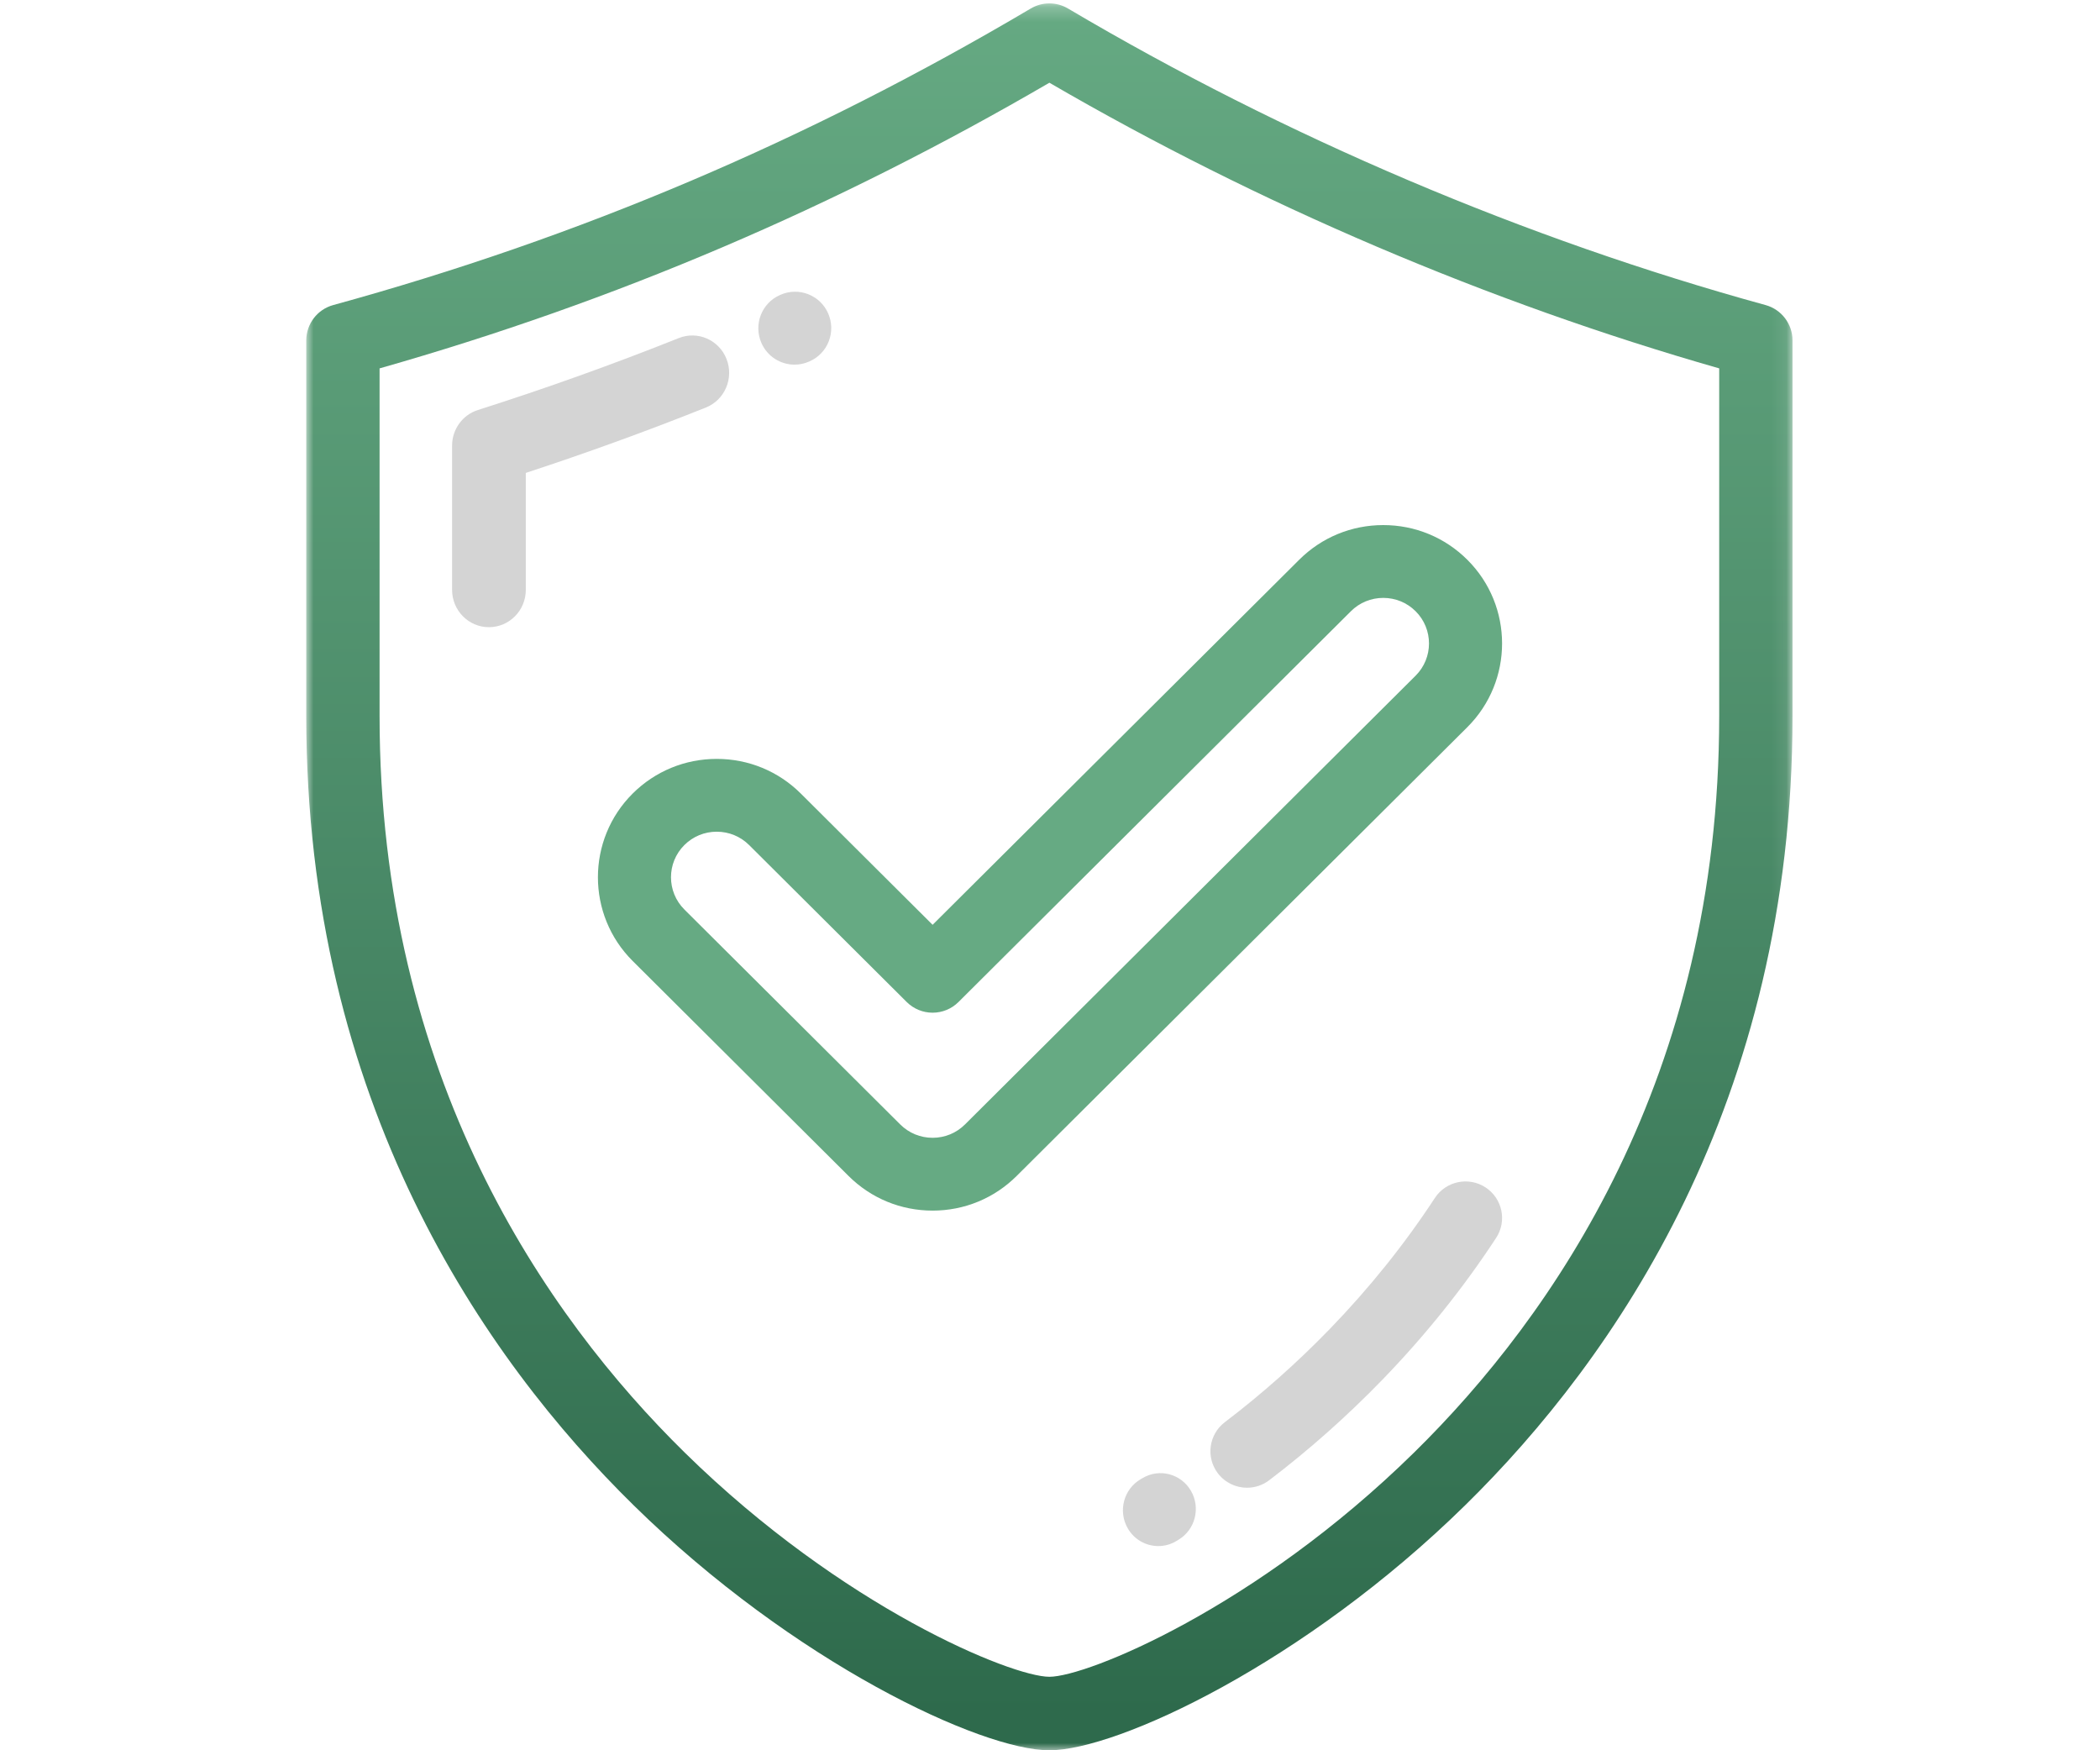
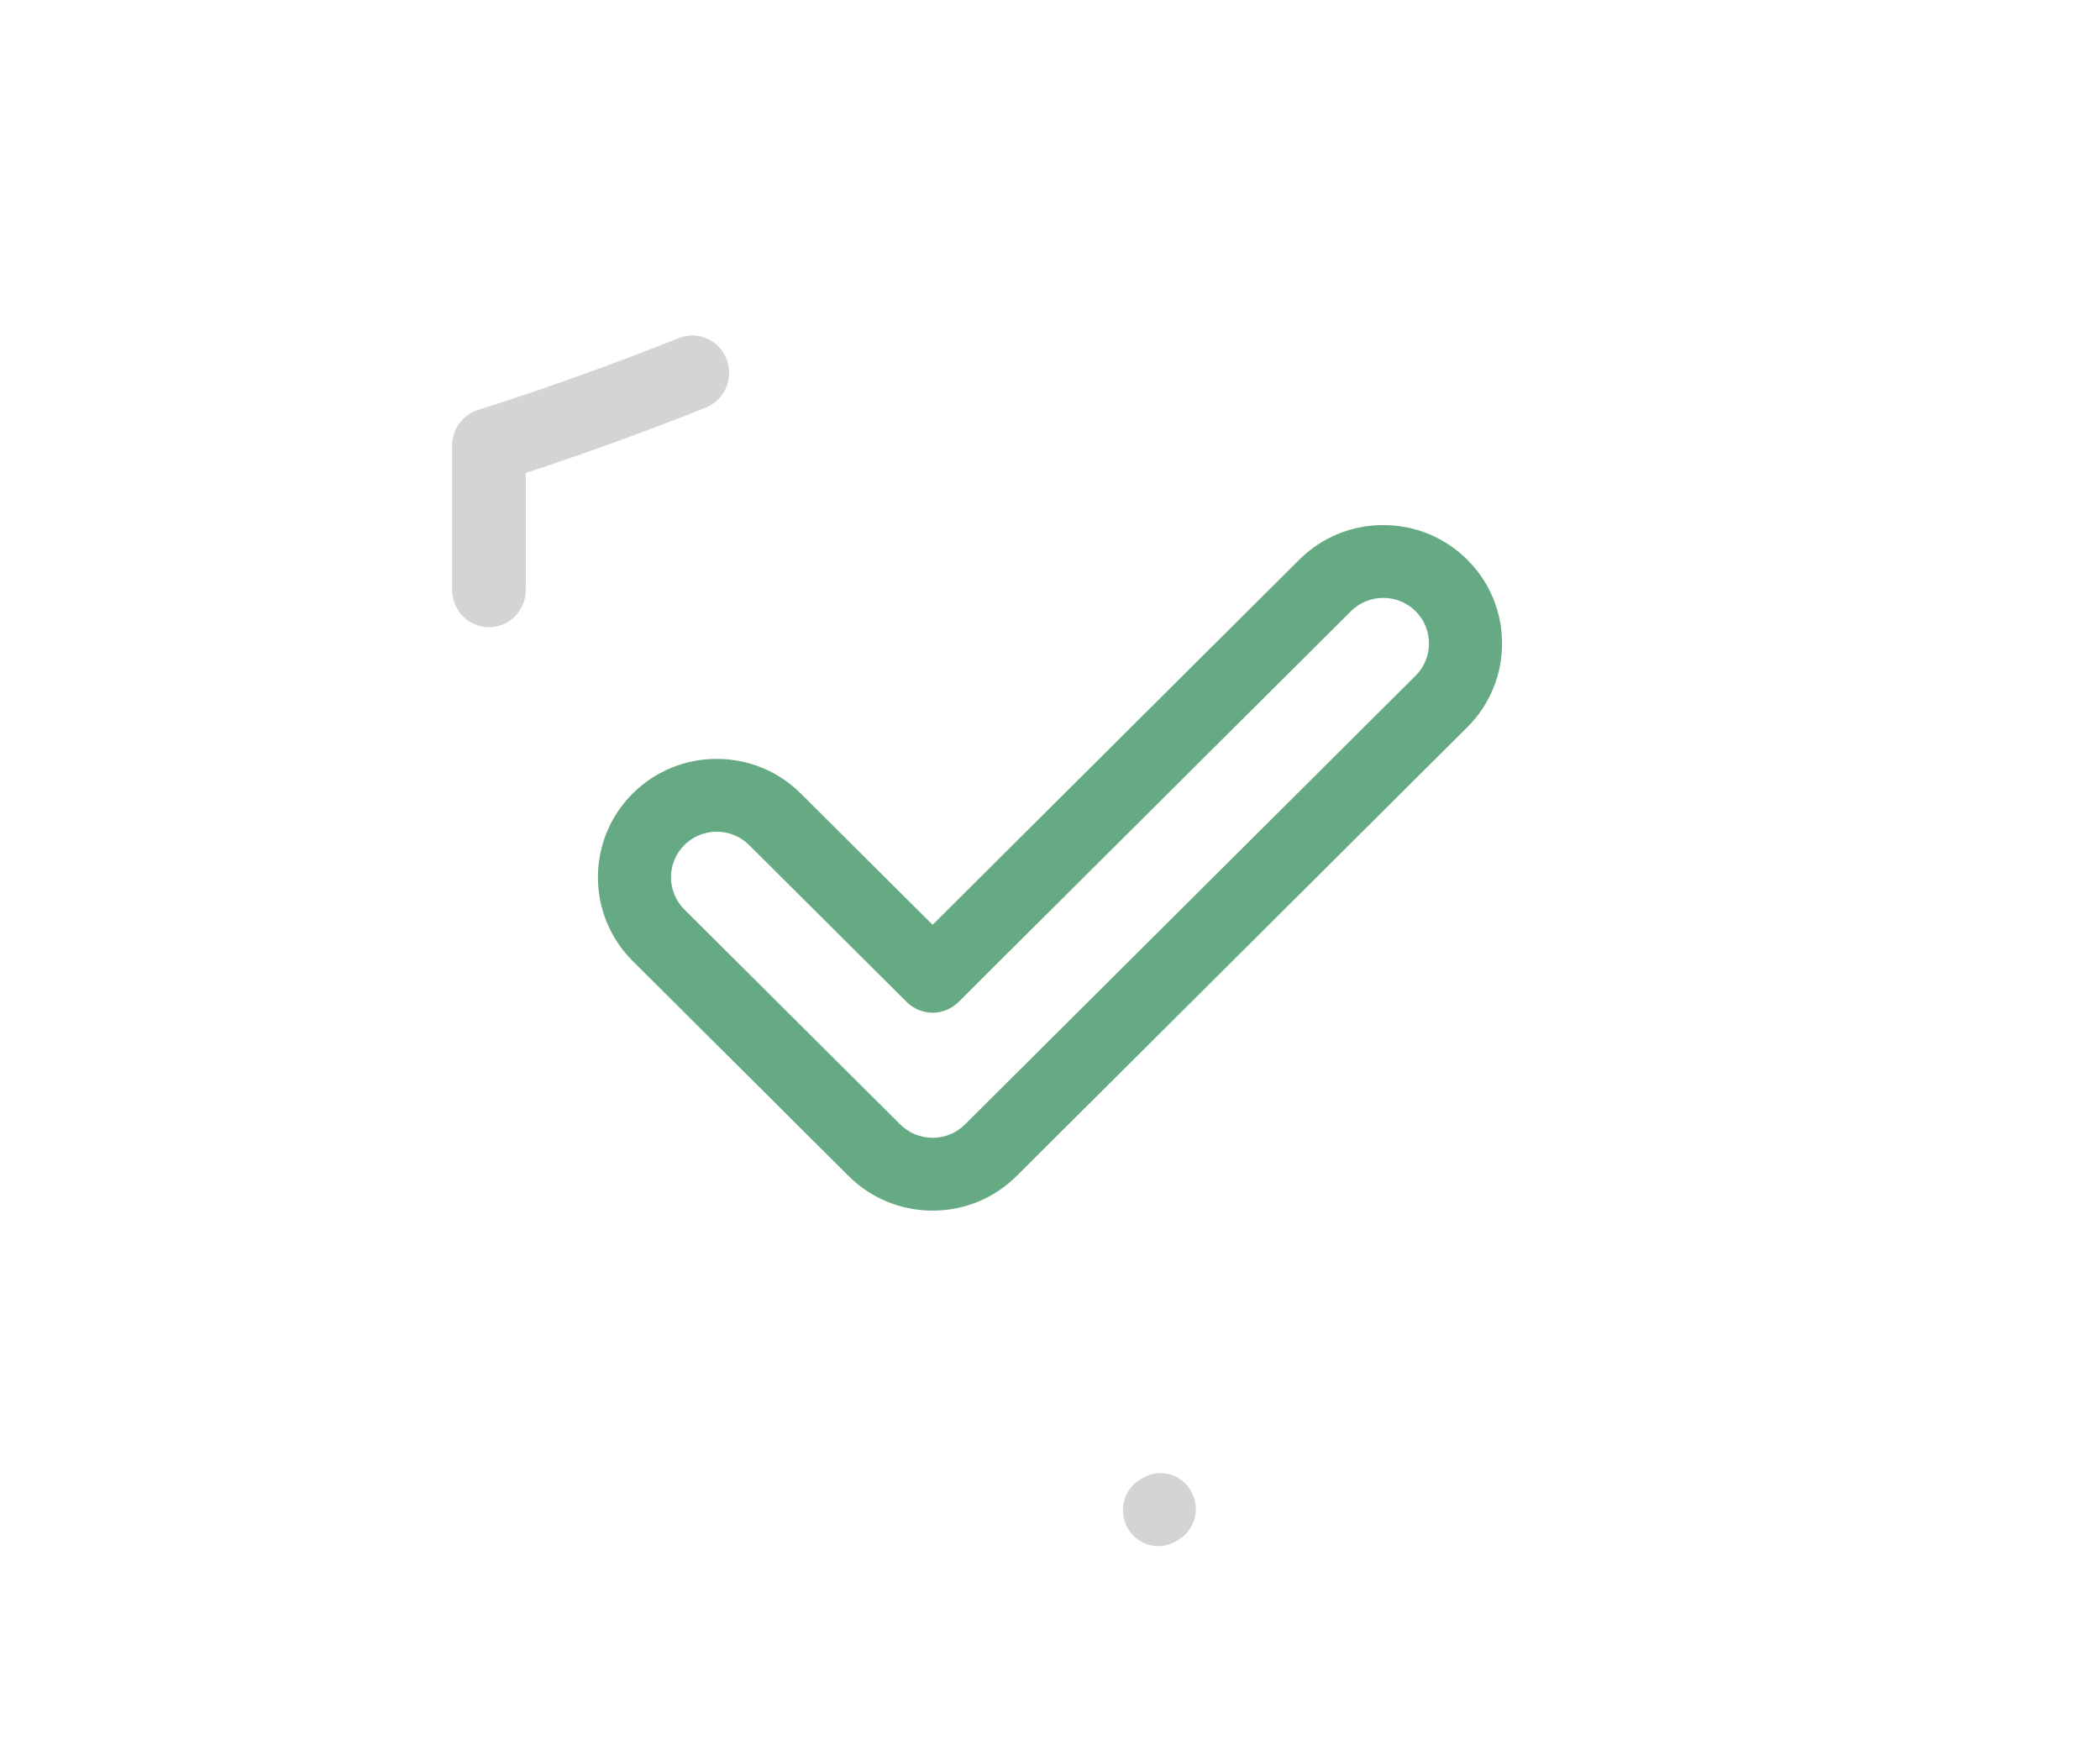
<svg xmlns="http://www.w3.org/2000/svg" xmlns:xlink="http://www.w3.org/1999/xlink" width="144px" height="120px" viewBox="0 0 144 120" version="1.1">
  <title>Artboard 2</title>
  <desc>Created with Sketch.</desc>
  <defs>
-     <polygon id="path-1" points="0 0.234 101.916 0.234 101.916 120 0 120" />
    <linearGradient x1="50%" y1="0%" x2="50%" y2="97.331%" id="linearGradient-3">
      <stop stop-color="#66AA83" offset="0%" />
      <stop stop-color="#2E6A4C" offset="100%" />
    </linearGradient>
  </defs>
  <g id="Artboard-2" stroke="none" stroke-width="1" fill="none" fill-rule="evenodd">
    <g id="secure-shield" transform="translate(21, 0)">
      <g id="Group-3">
        <mask id="mask-2" fill="white">
          <use xlink:href="#path-1" />
        </mask>
        <g id="Clip-2" />
        <path d="M96.888,49.086 C96.888,73.844 85.506,90.218 75.958,99.594 C65.121,110.236 53.533,114.961 50.958,114.961 C48.383,114.961 36.795,110.236 25.957,99.594 C16.41,90.218 5.028,73.844 5.028,49.086 L5.028,25.257 C21.198,20.656 36.257,14.234 50.959,5.672 C65.294,14.007 81.104,20.748 96.888,25.256 L96.888,49.086 Z M52.236,0.584 C51.447,0.117 50.469,0.117 49.68,0.584 C34.404,9.622 18.759,16.272 1.85,20.915 C0.757,21.214 0,22.209 0,23.345 L0,49.086 C0,75.595 12.202,93.141 22.439,103.193 C33.46,114.015 46.297,120 50.958,120 C55.619,120 68.456,114.015 79.477,103.193 C89.714,93.142 101.916,75.595 101.916,49.086 L101.916,23.344 C101.916,22.209 101.158,21.214 100.066,20.915 C83.623,16.4 67.084,9.369 52.236,0.584 Z" id="Fill-1" fill="url(#linearGradient-3)" mask="url(#mask-2)" />
      </g>
      <path d="M28.823,24.623 C28.312,23.307 26.844,22.66 25.545,23.179 C21.03,24.981 16.396,26.64 11.771,28.11 C10.717,28.445 10,29.434 10,30.553 L10,40.44 C10,41.854 11.132,43 12.527,43 C13.923,43 15.055,41.854 15.055,40.44 L15.055,32.423 C19.204,31.064 23.348,29.56 27.398,27.943 C28.697,27.425 29.335,25.938 28.823,24.623" id="Fill-4" fill="#D4D4D4" />
-       <path d="M33.483,25 C33.815,25 34.152,24.933 34.476,24.791 L34.522,24.771 C35.775,24.218 36.339,22.75 35.79,21.49 C35.24,20.229 33.773,19.658 32.521,20.211 L32.481,20.228 C31.227,20.779 30.661,22.246 31.209,23.507 C31.615,24.443 32.527,25 33.483,25" id="Fill-5" fill="#D4D4D4" />
-       <path d="M80.863,81.408 C79.704,80.652 78.15,80.977 77.391,82.134 C75.324,85.291 72.899,88.314 70.182,91.119 C67.948,93.425 65.528,95.574 62.987,97.506 C61.886,98.344 61.674,99.915 62.514,101.014 C63.008,101.66 63.755,102 64.51,102 C65.041,102 65.575,101.833 66.029,101.487 C68.77,99.402 71.38,97.084 73.789,94.598 C76.726,91.567 79.351,88.294 81.591,84.872 C82.349,83.715 82.023,82.164 80.863,81.408" id="Fill-6" fill="#D4D4D4" />
      <path d="M57.35,101.337 L57.21,101.42 C56.052,102.099 55.656,103.601 56.327,104.775 C56.776,105.561 57.59,106 58.427,106 C58.839,106 59.258,105.894 59.64,105.669 L59.8,105.573 C60.956,104.888 61.344,103.385 60.667,102.215 C59.99,101.044 58.504,100.652 57.35,101.337" id="Fill-7" fill="#D4D4D4" />
      <path d="M71.633,41.907 C72.225,41.317 73.014,40.992 73.852,40.992 C74.691,40.992 75.479,41.317 76.071,41.907 C77.294,43.124 77.294,45.107 76.071,46.325 L45.17,77.093 C44.577,77.683 43.789,78.008 42.95,78.008 C42.112,78.008 41.324,77.683 40.731,77.093 L25.929,62.356 C24.705,61.137 24.705,59.155 25.928,57.937 C26.521,57.347 27.309,57.022 28.148,57.022 C28.986,57.022 29.774,57.347 30.367,57.936 L41.177,68.701 C41.648,69.169 42.285,69.431 42.95,69.431 C43.615,69.431 44.252,69.169 44.722,68.701 L71.633,41.907 Z M33.912,54.406 C32.373,52.874 30.326,52.03 28.148,52.03 C25.971,52.03 23.923,52.874 22.383,54.406 C19.206,57.571 19.206,62.721 22.383,65.885 L37.186,80.624 C38.726,82.156 40.773,83 42.95,83 C45.128,83 47.175,82.156 48.715,80.623 L79.617,49.855 C82.794,46.689 82.794,41.54 79.616,38.377 C78.077,36.844 76.03,36 73.852,36 C71.674,36 69.627,36.844 68.088,38.377 L42.95,63.405 L33.912,54.406 Z" id="Fill-8" fill="#66AA83" />
    </g>
  </g>
</svg>